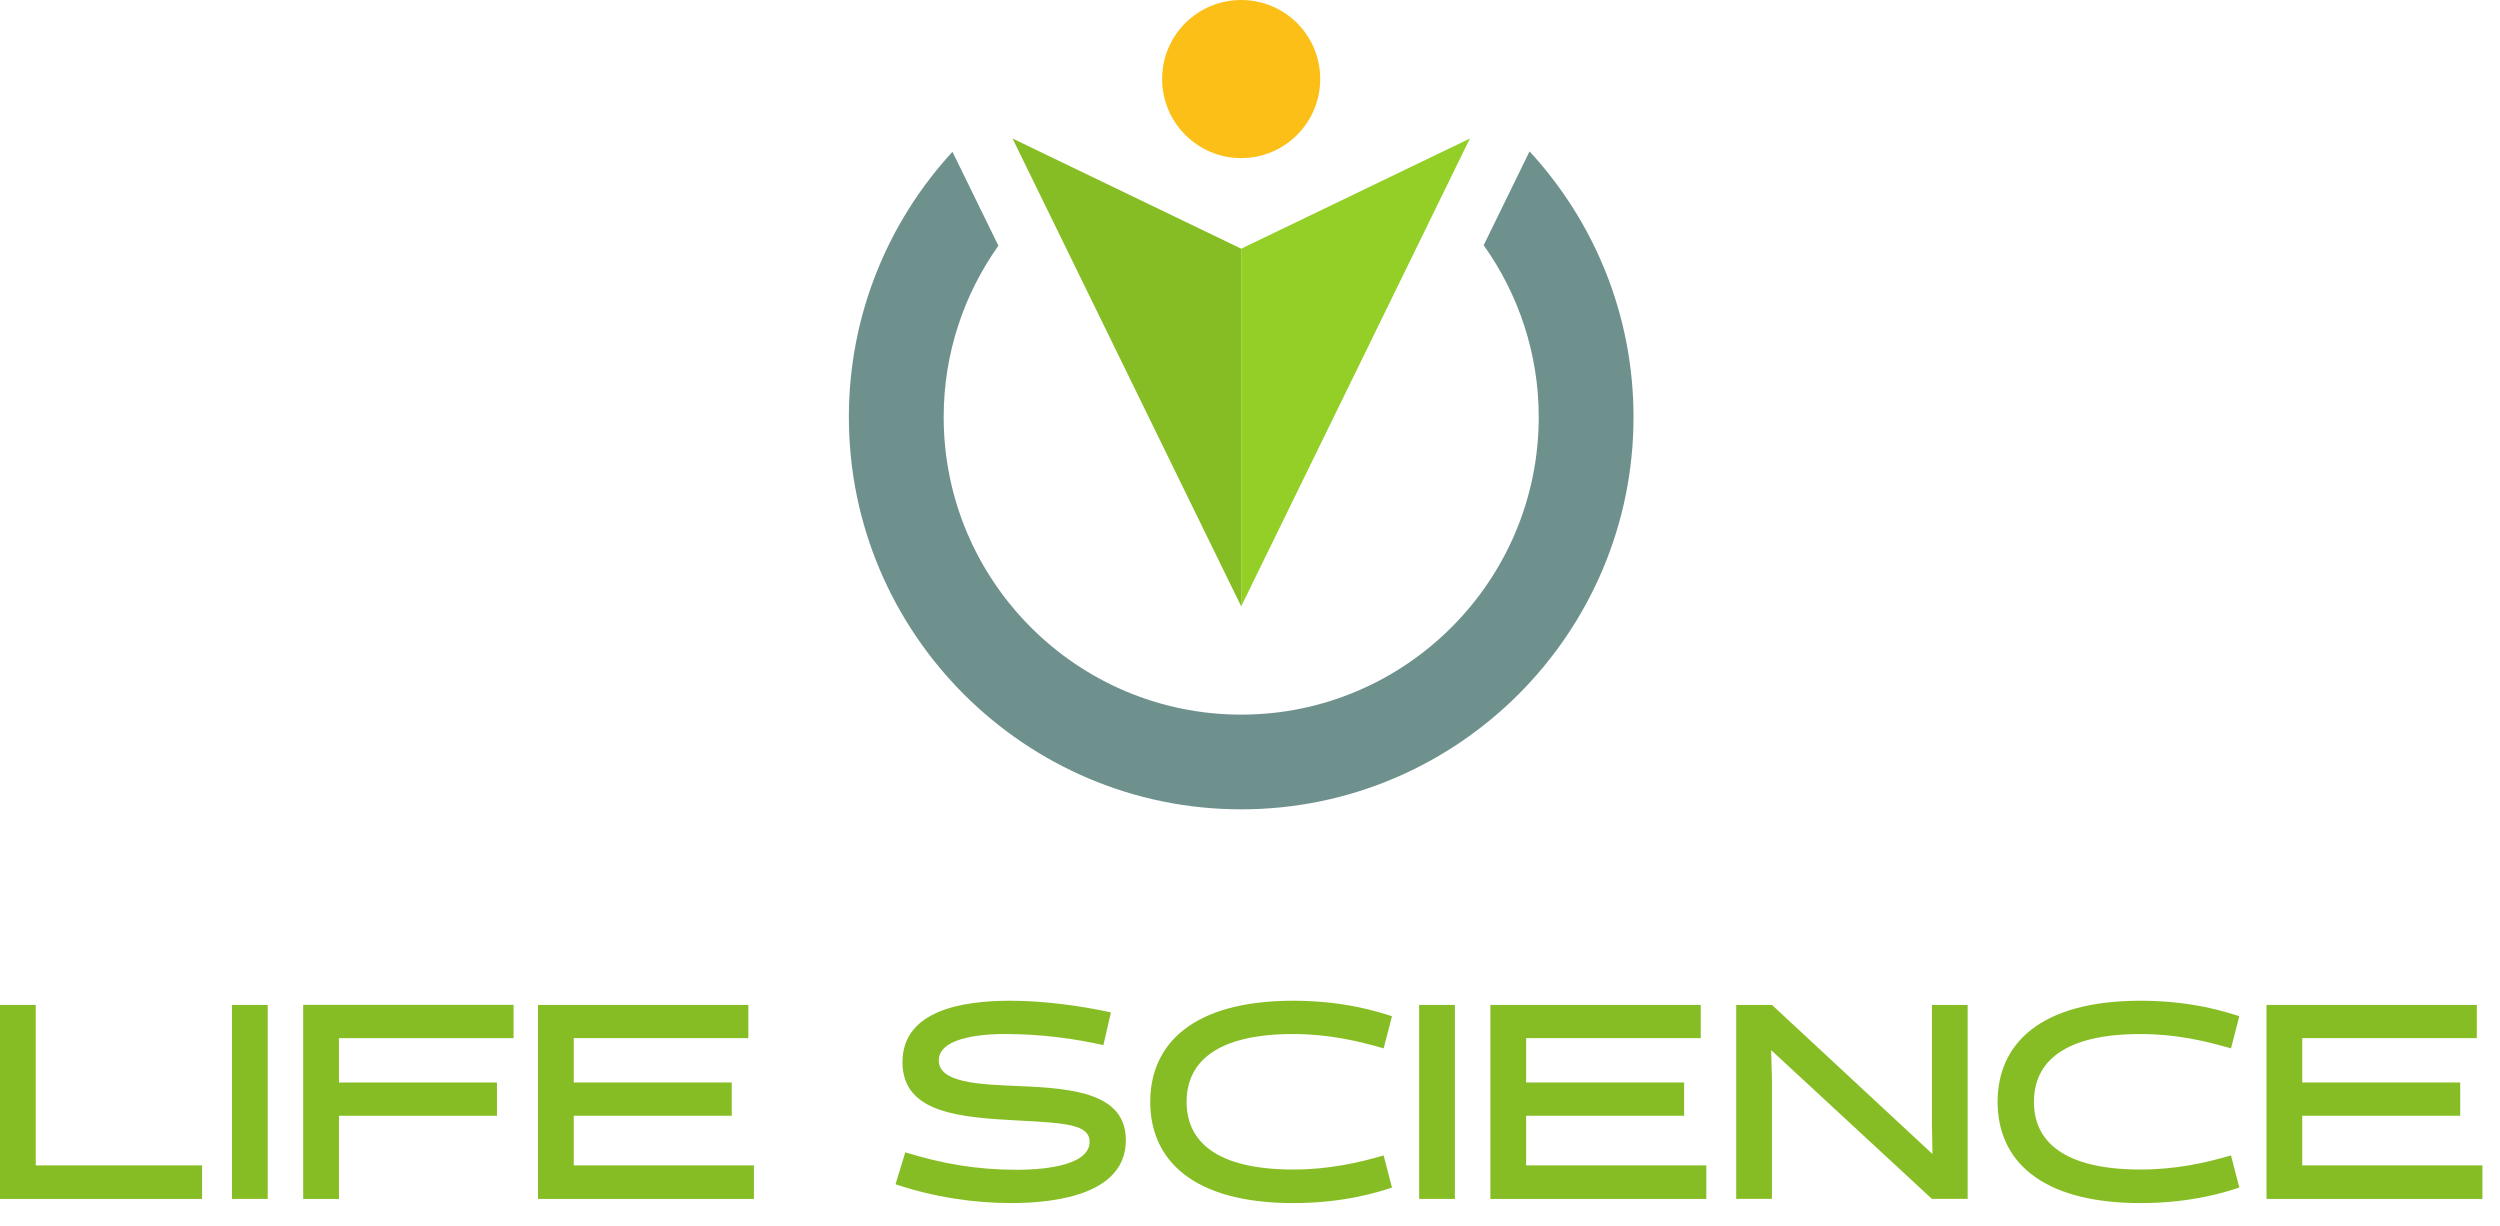
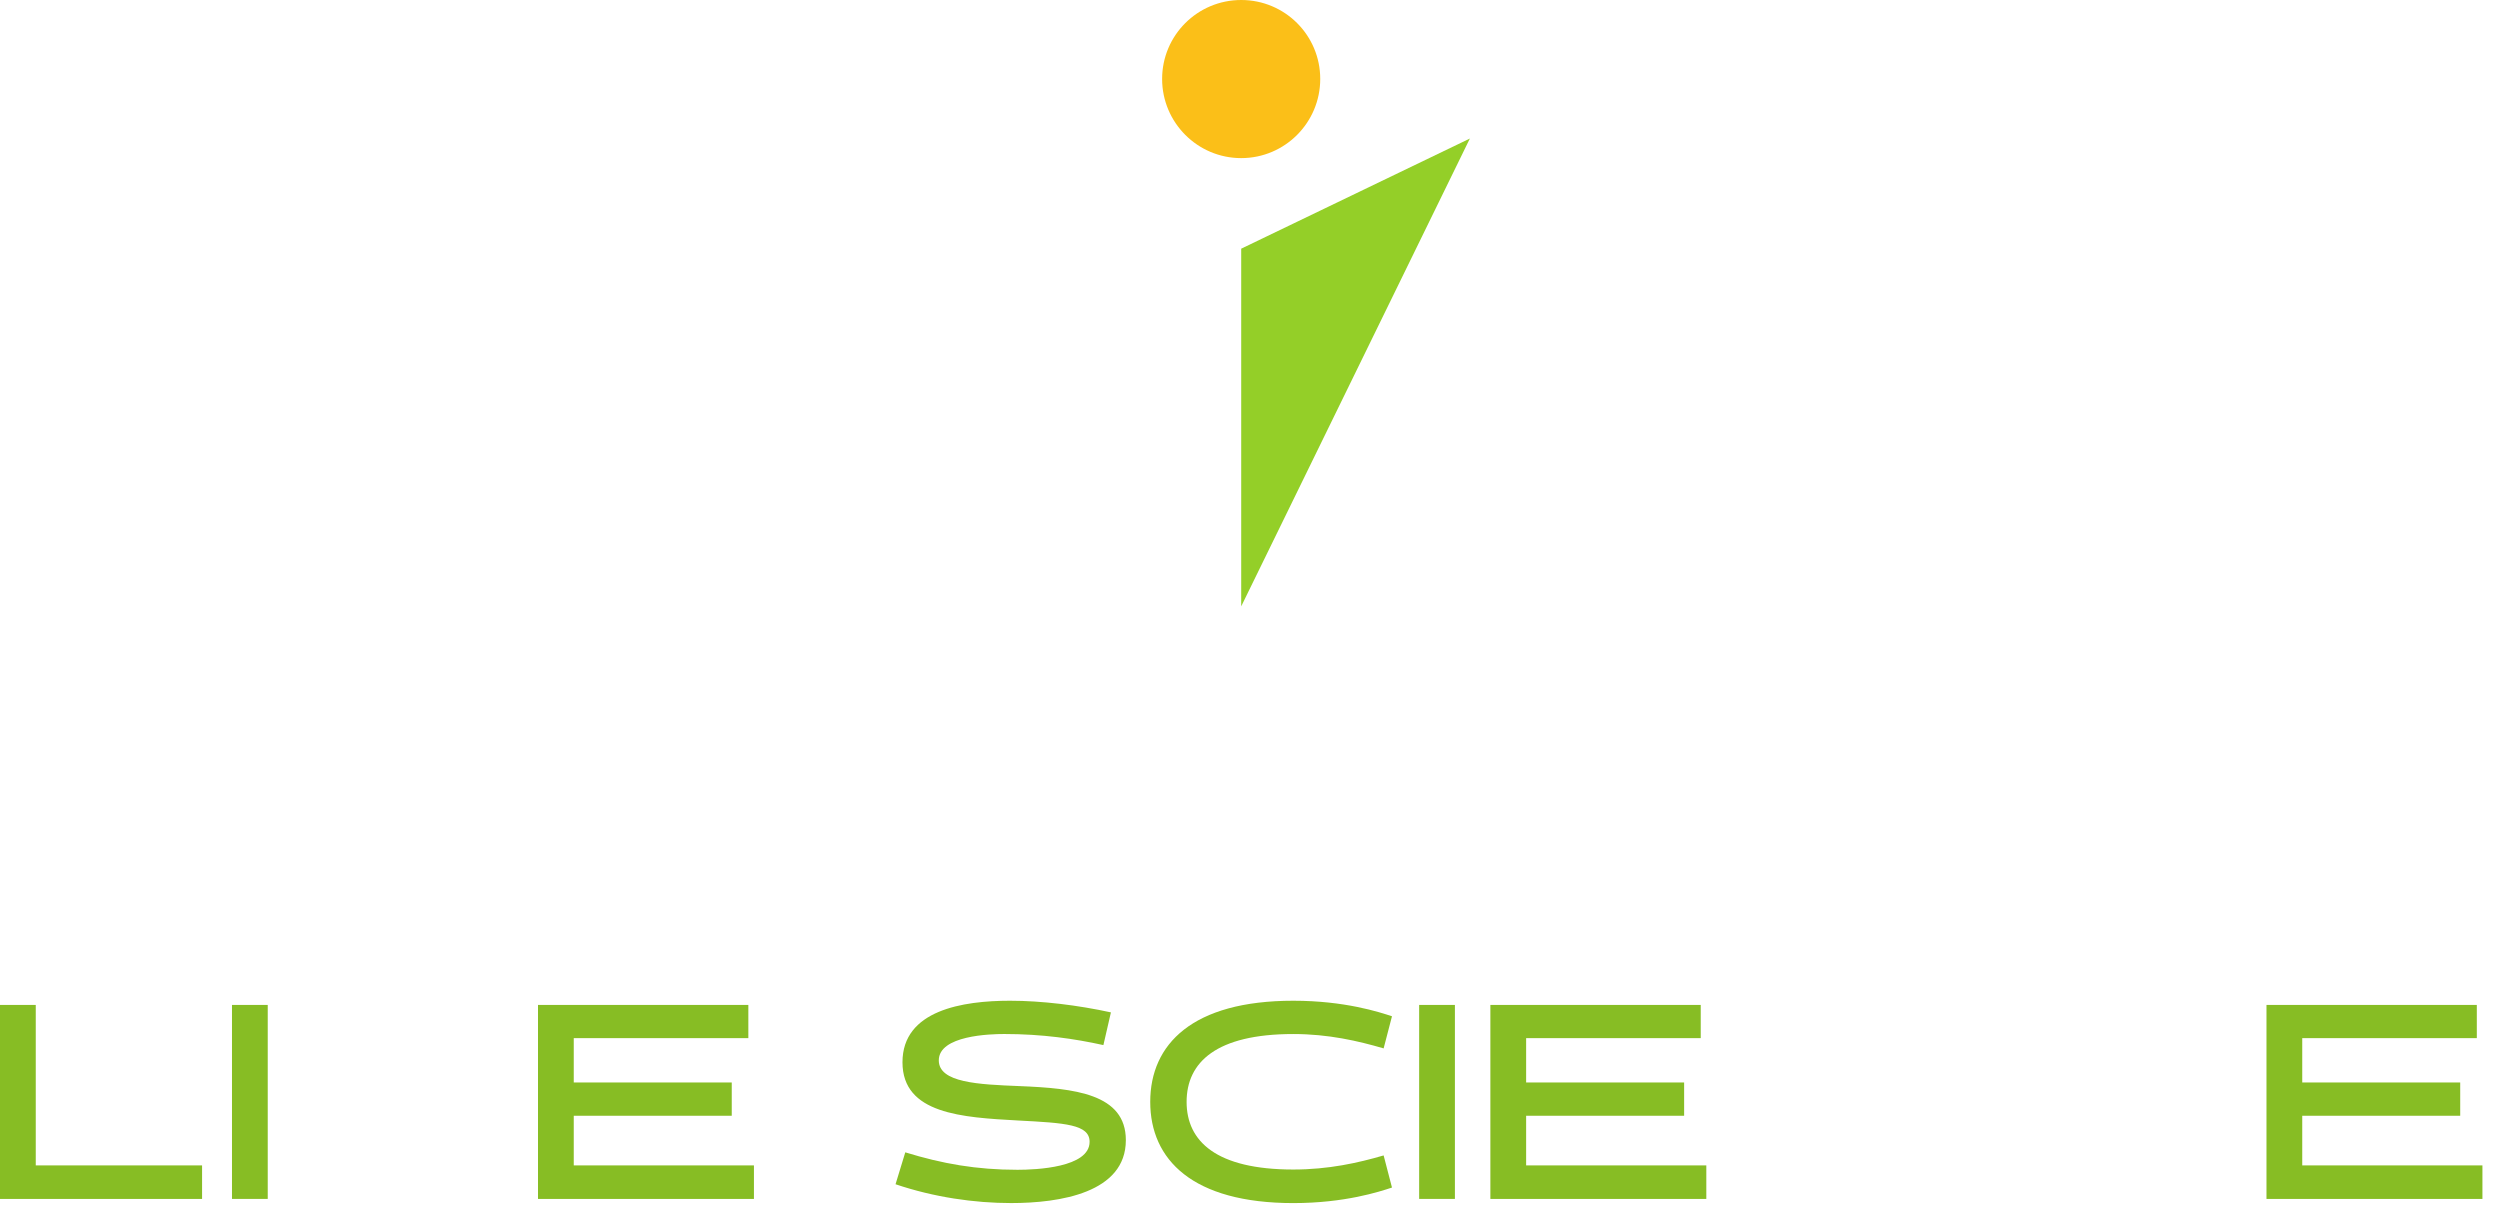
<svg xmlns="http://www.w3.org/2000/svg" width="106" height="52" viewBox="0 0 106 52" fill="none">
-   <path d="M64.853 6.419L62.908 10.398C64.374 12.459 65.242 14.968 65.242 17.683C65.242 24.64 59.581 30.3 52.627 30.3C45.669 30.3 40.012 24.64 40.012 17.683C40.012 14.976 40.875 12.472 42.332 10.418L40.384 6.435C37.66 9.398 35.992 13.35 35.992 17.683C35.992 26.855 43.455 34.316 52.627 34.316C61.8 34.316 69.261 26.855 69.261 17.683C69.261 13.342 67.587 9.384 64.853 6.419Z" fill="#6F918D" />
  <path d="M62.323 5.873L52.627 10.544V25.71L62.323 5.873Z" fill="#94CF28" />
-   <path d="M42.931 5.873L52.627 10.544V25.71L42.931 5.873Z" fill="#87BD24" />
  <path d="M52.627 -2.00272e-05C54.481 -2.00272e-05 55.978 1.497 55.978 3.348C55.978 5.196 54.481 6.704 52.627 6.704C50.774 6.704 49.274 5.196 49.274 3.348C49.274 1.497 50.774 -2.00272e-05 52.627 -2.00272e-05Z" fill="#FBBF18" />
  <path d="M0 50.835V42.609H1.516V49.413H8.568V50.835H0Z" fill="#87BD24" />
  <path d="M9.836 50.834H11.352V42.609H9.836V50.834Z" fill="#87BD24" />
-   <path d="M14.372 47.309V50.835H12.856V42.606H21.775V44.018H14.372V45.898H21.071V47.309H14.372Z" fill="#87BD24" />
  <path d="M22.811 50.835V42.609H31.73V44.017H24.327V45.897H31.026V47.308H24.327V49.413H31.967V50.835H22.811Z" fill="#87BD24" />
  <path d="M37.971 50.212L38.384 48.859C39.956 49.343 41.403 49.599 43.143 49.599C43.916 49.599 46.199 49.508 46.199 48.413C46.199 47.673 45.163 47.614 43.167 47.509C40.803 47.378 38.265 47.238 38.265 45.039C38.265 42.83 40.828 42.431 42.824 42.431C44.165 42.431 45.705 42.62 47.103 42.925L46.784 44.312C45.563 44.042 44.187 43.842 42.579 43.842C41.991 43.842 39.805 43.901 39.805 44.959C39.805 45.909 41.485 45.981 43.237 46.051C45.552 46.146 47.736 46.37 47.736 48.342C47.736 50.575 44.939 51.01 42.872 51.01C41.321 51.01 39.605 50.765 37.971 50.212Z" fill="#87BD24" />
  <path d="M59.02 50.352C58.49 50.527 57.021 51.011 54.836 51.011C50.557 51.011 48.77 49.166 48.77 46.72C48.77 44.276 50.557 42.431 54.836 42.431C57.021 42.431 58.49 42.915 59.02 43.09L58.666 44.452C57.585 44.136 56.328 43.843 54.836 43.843C51.569 43.843 50.312 45.04 50.312 46.72C50.312 48.391 51.569 49.588 54.836 49.588C56.328 49.588 57.585 49.306 58.666 48.99L59.02 50.352Z" fill="#87BD24" />
  <path d="M60.172 50.834H61.688V42.609H60.172V50.834Z" fill="#87BD24" />
  <path d="M63.192 50.835V42.609H72.111V44.017H64.708V45.897H71.407V47.308H64.708V49.413H72.348V50.835H63.192Z" fill="#87BD24" />
-   <path d="M81.913 42.608H83.429V50.833H81.913L75.096 44.524L75.131 45.756V50.833H73.615V42.608H75.131L81.937 48.932L81.913 47.661V42.608Z" fill="#87BD24" />
-   <path d="M94.947 50.352C94.418 50.527 92.948 51.011 90.763 51.011C86.484 51.011 84.698 49.166 84.698 46.72C84.698 44.276 86.484 42.431 90.763 42.431C92.948 42.431 94.418 42.915 94.947 43.09L94.594 44.452C93.512 44.136 92.255 43.843 90.763 43.843C87.495 43.843 86.239 45.04 86.239 46.72C86.239 48.391 87.495 49.588 90.763 49.588C92.255 49.588 93.512 49.306 94.594 48.99L94.947 50.352Z" fill="#87BD24" />
  <path d="M96.099 50.835V42.609H105.017V44.017H97.615V45.897H104.313V47.308H97.615V49.413H105.255V50.835H96.099Z" fill="#87BD24" />
</svg>